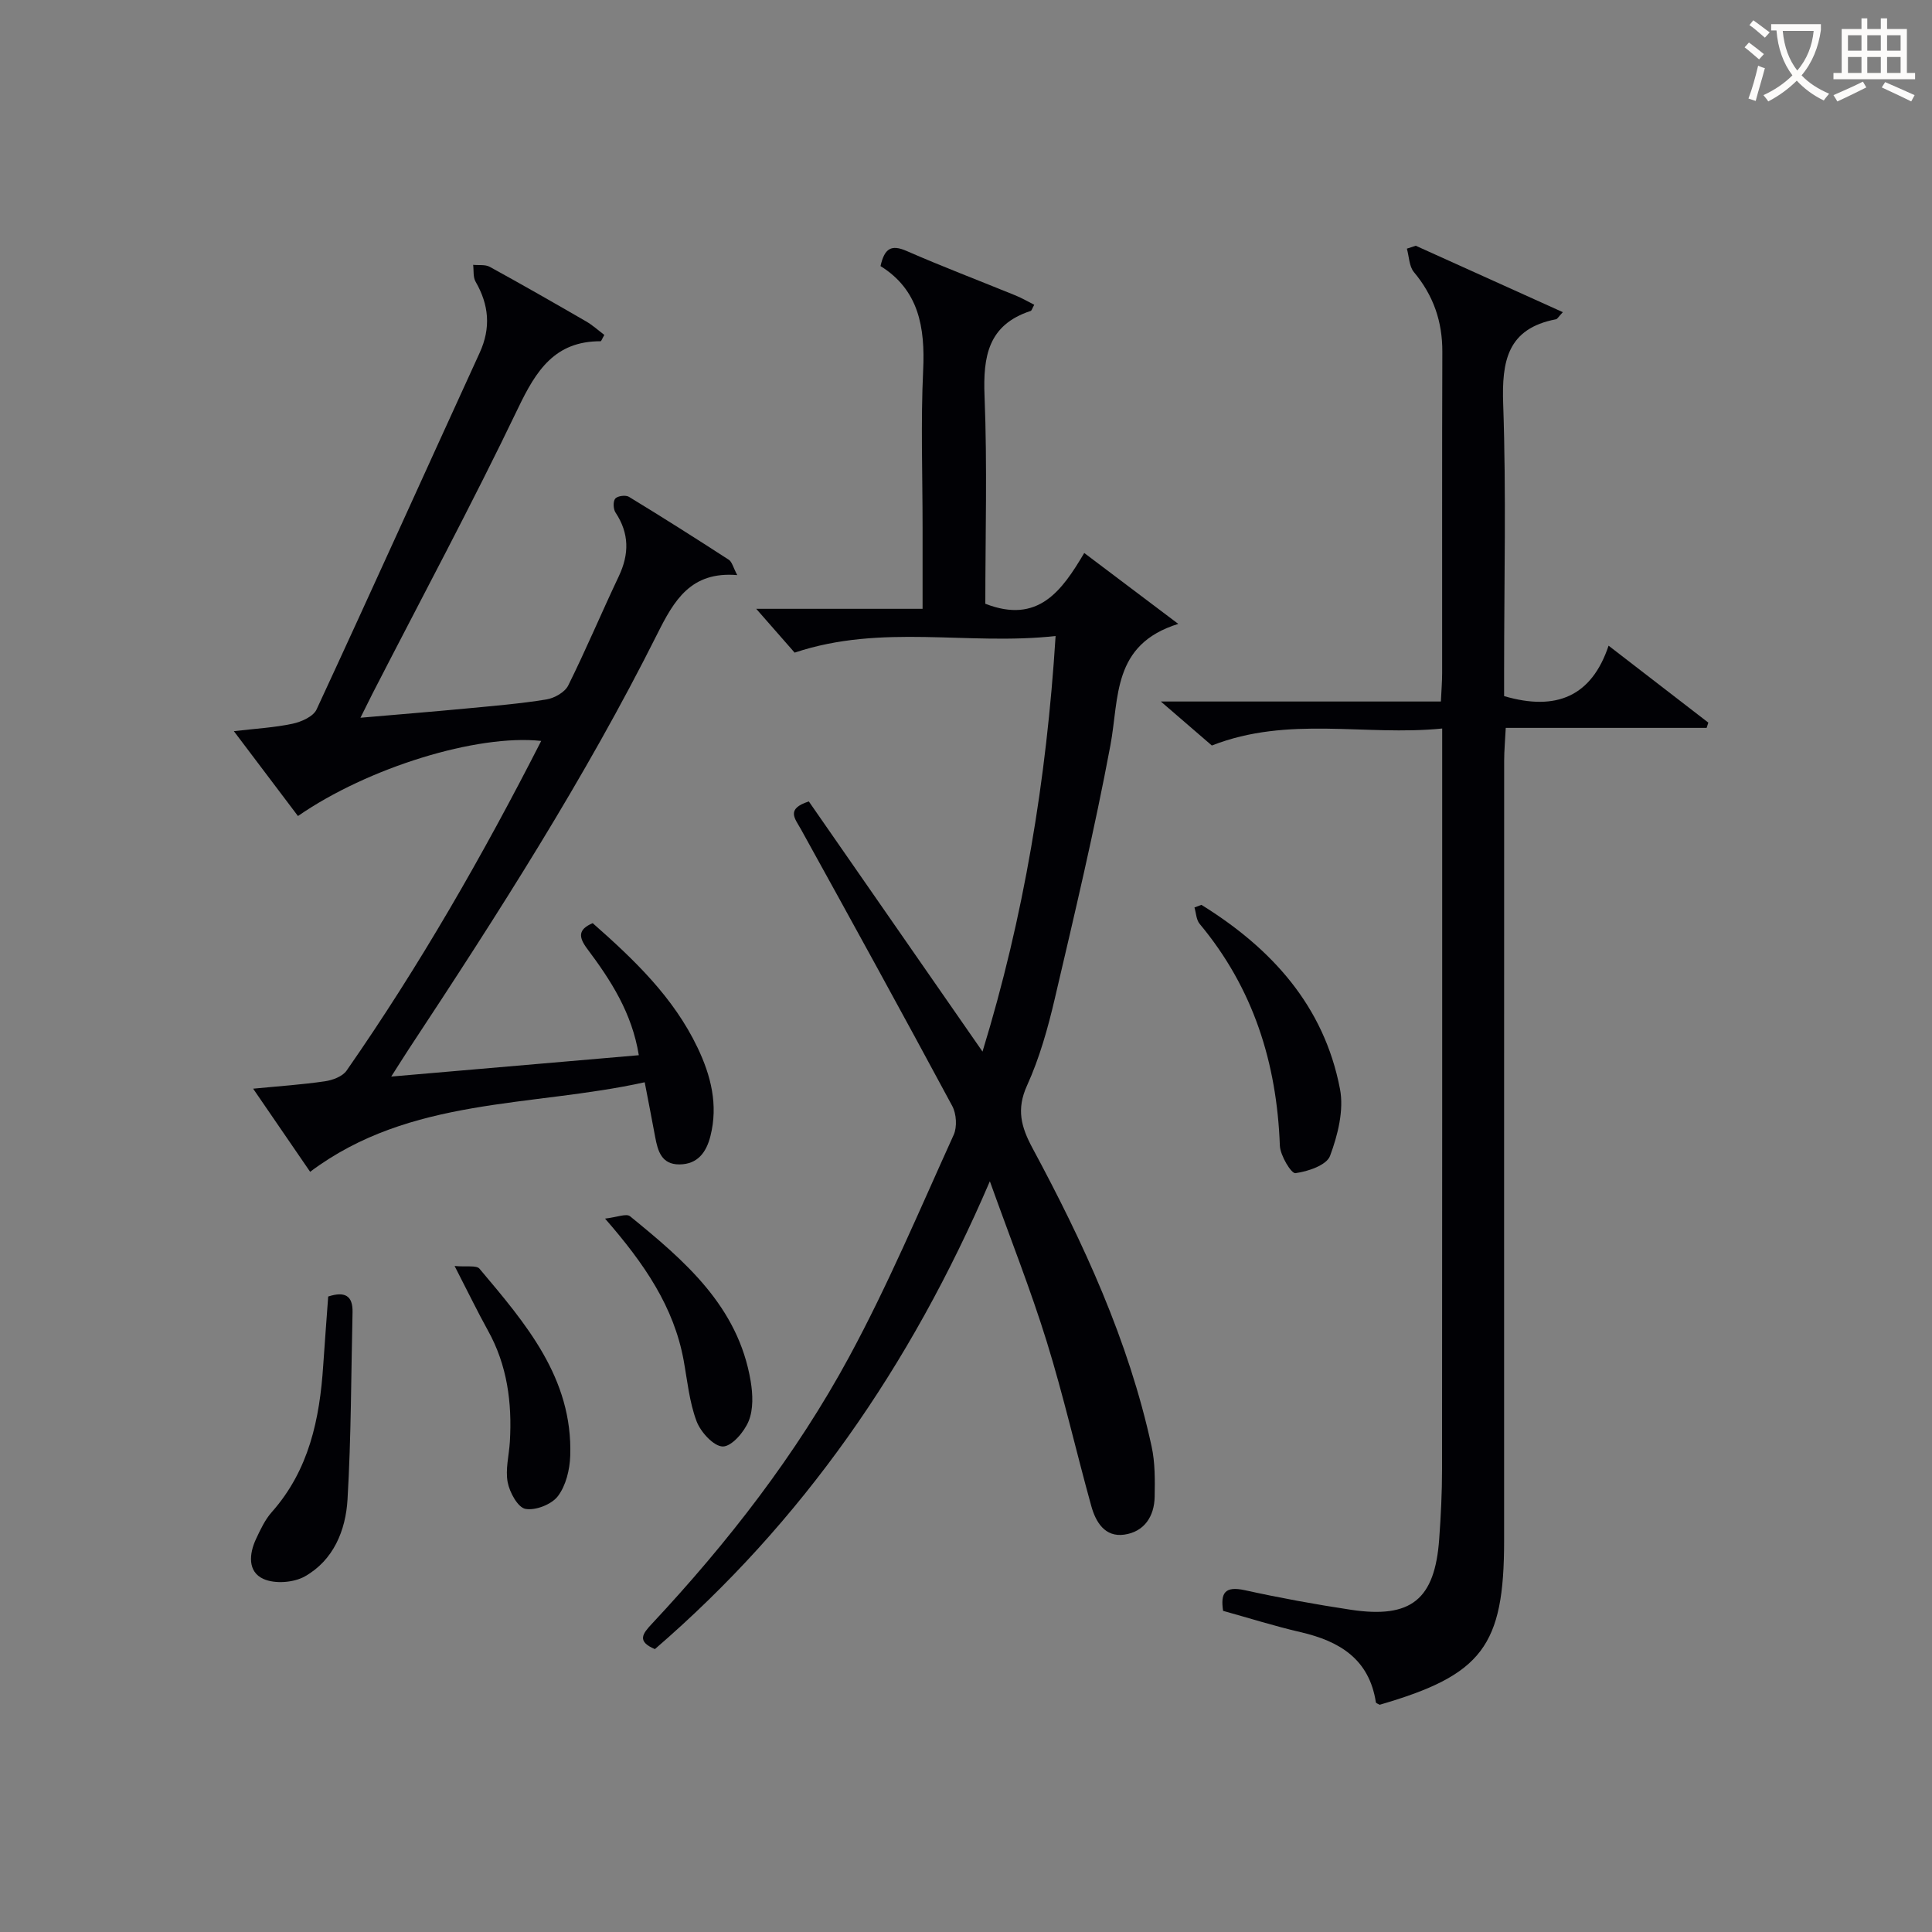
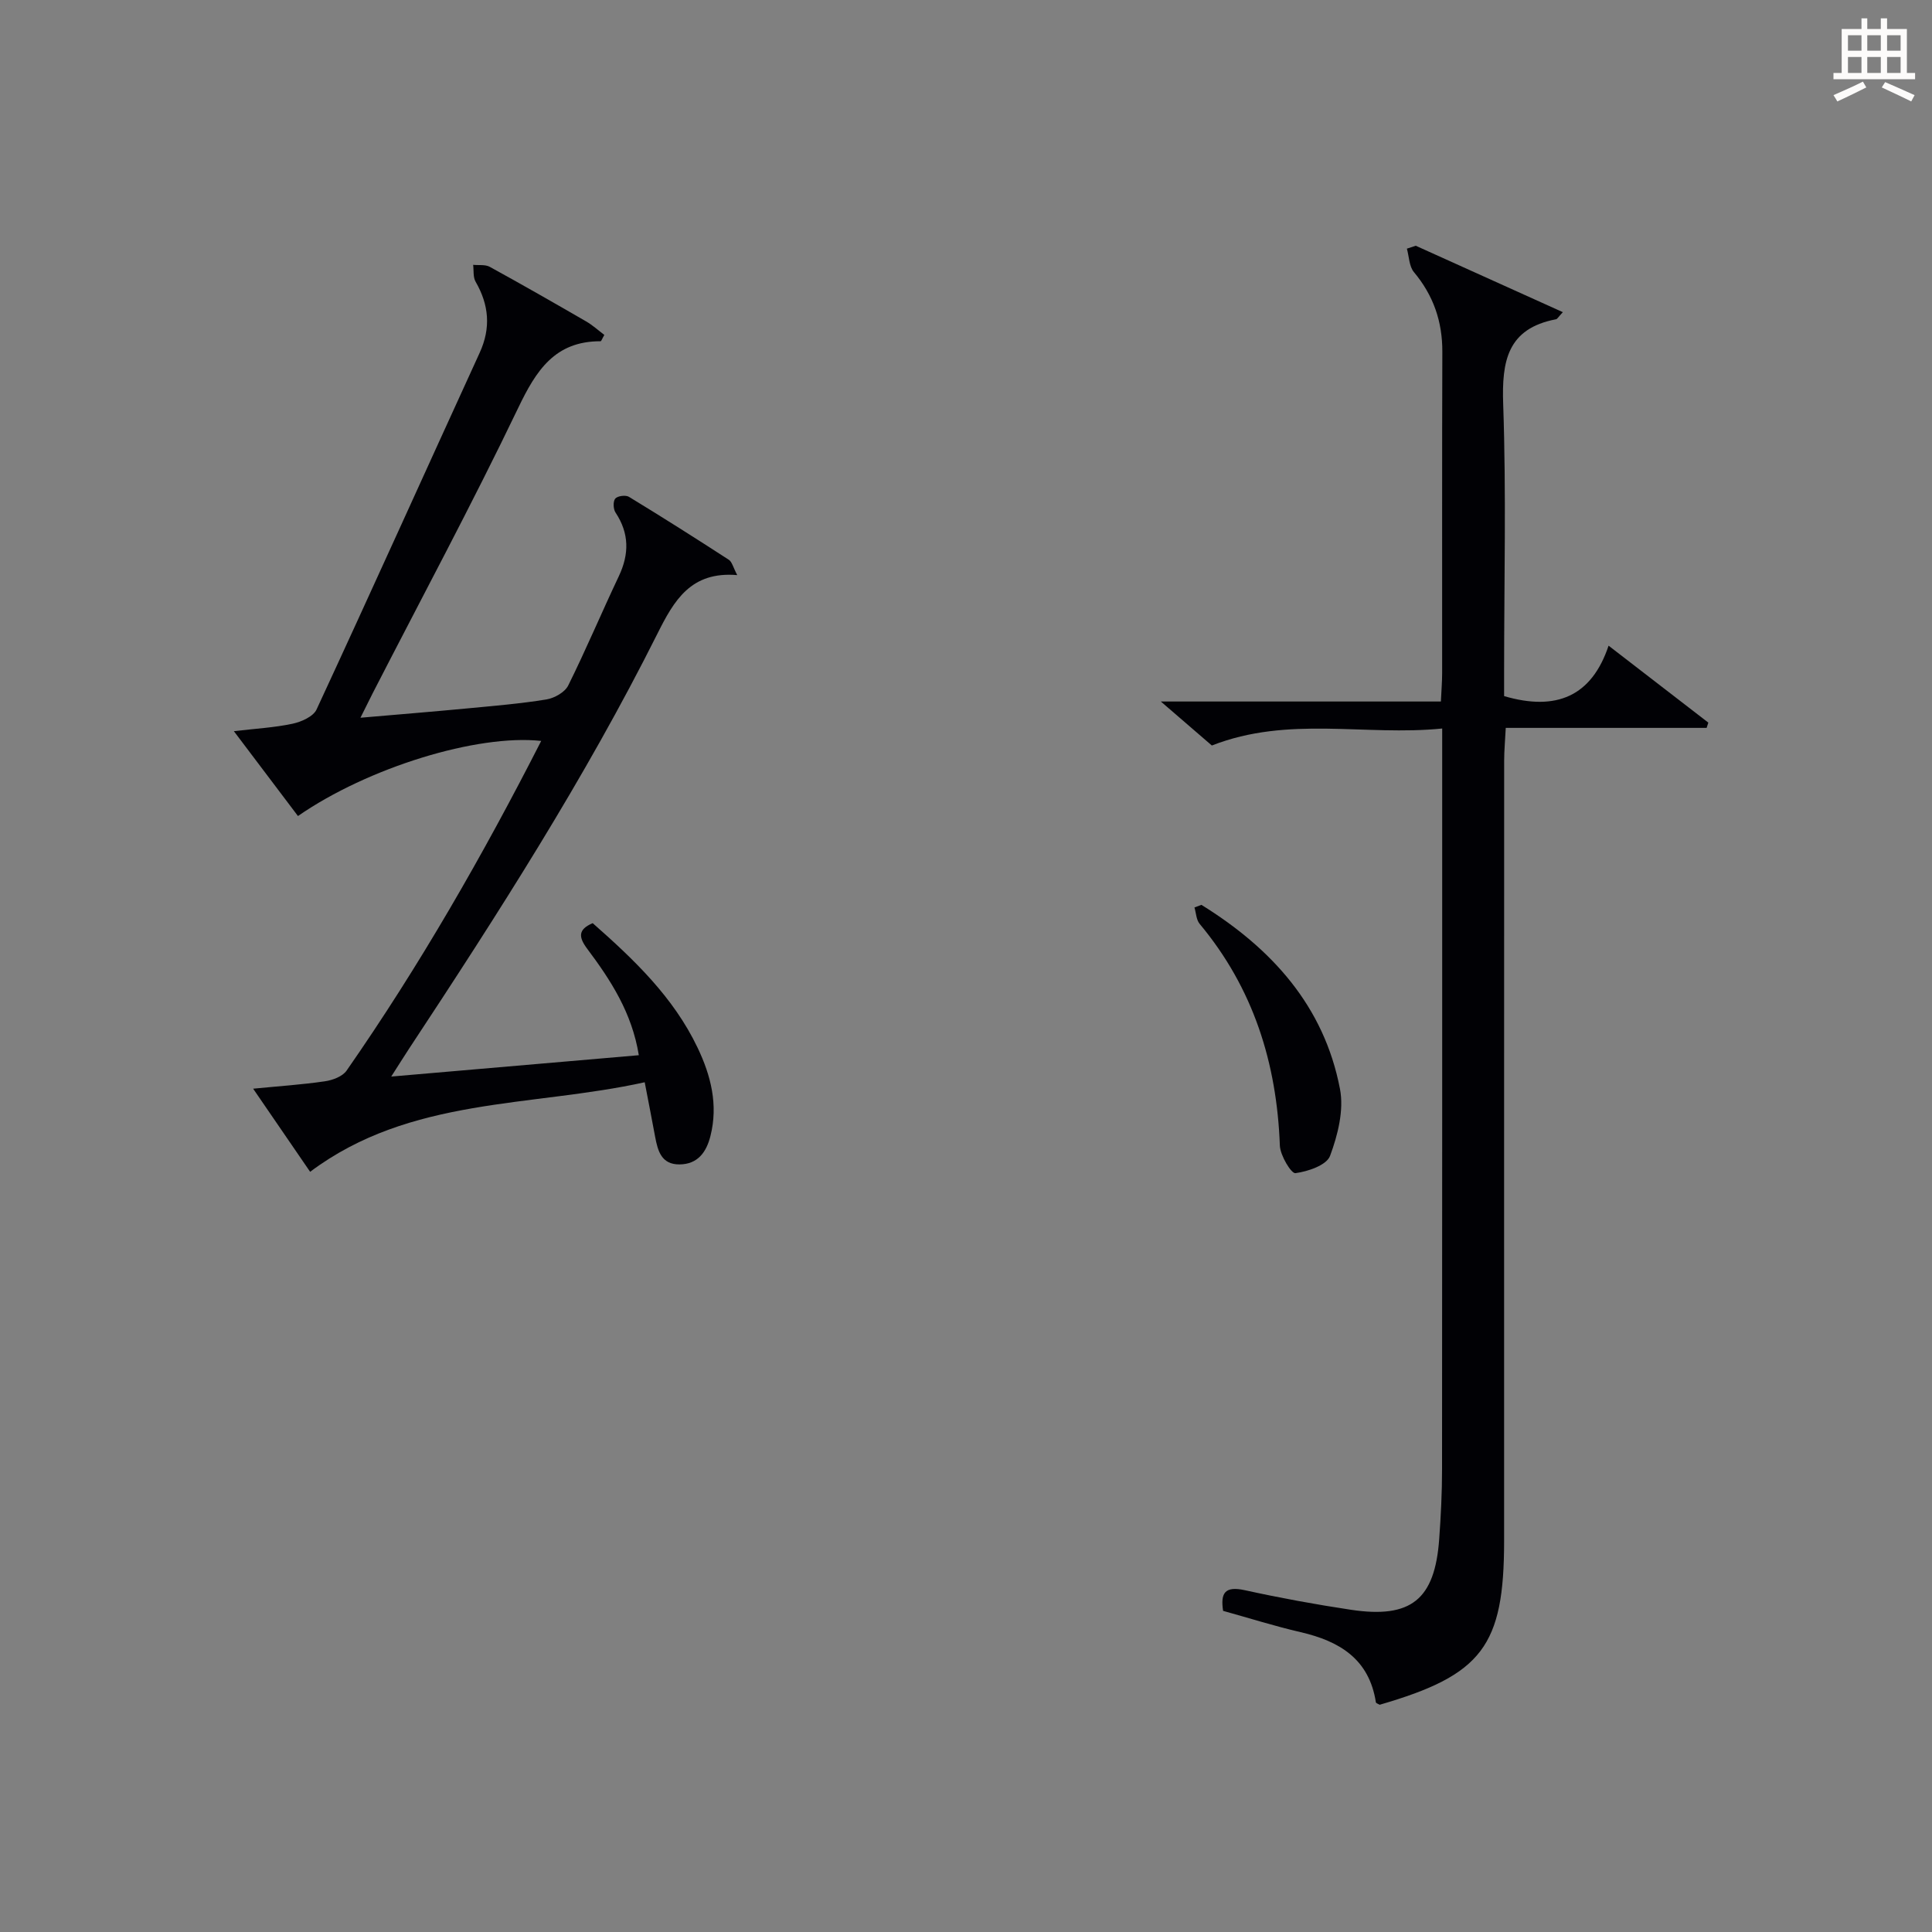
<svg xmlns="http://www.w3.org/2000/svg" enable-background="new 0 0 400 400" viewBox="0 0 400 400">
  <rect x="0" y="0" width="400" height="400" fill="#808080" stroke="none" />
  <g fill="#010105">
-     <path d="m218.55 131.68c-18.17 2.01-35.92-2.61-54.03 3.44-2.12-2.42-4.94-5.63-7.95-9.07h34.44c0-6.02 0-11.47 0-16.92 0-10.83-.39-21.68.12-32.49.42-8.88-.91-16.63-8.83-21.55.83-3.69 2.24-4.51 5.4-3.13 7.45 3.26 15.06 6.15 22.58 9.22 1.31.54 2.55 1.26 3.85 1.92-.42.74-.52 1.21-.75 1.28-8.81 2.88-9.87 9.42-9.54 17.66.58 14.43.16 28.9.16 42.96 10.93 4.27 15.86-2.69 20.48-10.51 6.45 4.86 12.48 9.41 19.47 14.68-13.73 4.26-12.21 15.27-14.05 25.13-3.29 17.59-7.44 35.03-11.52 52.47-1.43 6.12-3.16 12.29-5.75 17.99-2.22 4.9-1.23 8.54 1.13 12.93 10.57 19.64 19.9 39.83 24.67 61.79.73 3.36.69 6.93.63 10.4-.07 4.09-2.16 7.26-6.29 7.85-4.01.57-5.91-2.6-6.83-5.92-3.15-11.34-5.75-22.83-9.23-34.06-3.32-10.72-7.47-21.17-11.77-33.18-16.5 38.43-38.9 70.6-69.35 96.86-3.79-1.6-2.55-3.18-.64-5.22 15.75-16.85 29.88-35.02 40.86-55.29 8.05-14.87 14.64-30.54 21.64-45.96.74-1.64.57-4.35-.29-5.96-10.31-19.18-20.8-38.26-31.34-57.32-1.24-2.23-3.17-4.2 1.64-5.75 11.82 17.02 23.73 34.17 35.96 51.79 8.55-27.9 13.25-56.16 15.13-86.04z" />
    <path d="m293.12 50.88c10.05 4.54 20.09 9.07 30.45 13.75-.97 1.04-1.16 1.43-1.41 1.47-10.08 1.92-11.26 8.66-10.94 17.63.64 18.31.19 36.66.19 54.99v5.4c10.83 3.18 18.13.03 21.63-10.44 7.29 5.62 13.97 10.78 20.65 15.93-.12.36-.23.72-.35 1.09-13.67 0-27.34 0-41.59 0-.13 2.65-.33 4.73-.33 6.8-.02 53.83-.01 107.65-.01 161.48 0 21.83-4.53 27.81-25.76 33.97-.27-.17-.75-.3-.79-.51-1.38-8.96-7.53-12.66-15.59-14.52-5.32-1.23-10.53-2.88-16.04-4.41-.55-3.64.3-5.19 4.48-4.28 7.28 1.6 14.64 2.95 22.01 4.06 12.45 1.86 17.35-2.13 18.25-14.64.35-4.8.59-9.63.59-14.44.04-48.83.03-97.65.03-146.48 0-1.98 0-3.95 0-6.9-15.98 1.61-31.81-2.7-47.69 3.52-2.9-2.5-6.28-5.42-10.56-9.11h57.98c.11-2.36.26-4.13.26-5.91.02-22.16-.04-44.33.04-66.49.02-6.27-1.84-11.67-5.88-16.5-1-1.19-1-3.22-1.46-4.86.61-.19 1.22-.39 1.84-.6z" />
    <path d="m64.21 242.61c-3.82-5.57-7.63-11.13-11.8-17.21 5.42-.53 10.16-.84 14.85-1.53 1.6-.23 3.64-.99 4.49-2.2 15.11-21.71 28.23-44.6 40.3-68.27-13.29-1.44-35.9 5.53-50.36 15.55-4.24-5.62-8.5-11.26-13.27-17.57 4.51-.53 8.39-.74 12.15-1.54 1.82-.39 4.29-1.48 4.97-2.95 11.39-24.56 22.5-49.24 33.77-73.85 2.36-5.16 1.93-9.92-.85-14.73-.54-.94-.35-2.31-.5-3.48 1.15.12 2.49-.1 3.43.41 6.71 3.68 13.35 7.48 19.97 11.31 1.36.79 2.55 1.88 3.76 2.79-.46.79-.62 1.31-.78 1.31-9.46-.02-13.33 6.04-17.05 13.8-9.56 19.93-20.04 39.43-30.14 59.1-.74 1.45-1.46 2.91-2.52 5.05 7.85-.68 15.02-1.26 22.19-1.94 5.45-.52 10.93-.97 16.32-1.85 1.65-.27 3.81-1.49 4.5-2.88 3.69-7.43 6.91-15.1 10.47-22.61 2.18-4.6 2.19-8.88-.67-13.2-.48-.72-.54-2.31-.06-2.89.46-.56 2.16-.78 2.83-.37 6.96 4.23 13.84 8.6 20.68 13.03.67.43.89 1.56 1.75 3.18-9.62-.82-13.09 5.26-16.54 12.15-14.99 29.94-33.05 58.07-51.46 85.98-1.06 1.61-2.08 3.26-3.64 5.69 17.61-1.52 34.21-2.95 51.26-4.42-1.42-8.78-5.82-15.54-10.68-22.03-1.8-2.41-1.95-4 1.13-5.31 8.53 7.51 16.72 15.31 21.71 25.77 2.77 5.79 4.3 11.85 2.67 18.3-.84 3.33-2.61 5.85-6.42 5.88-3.73.02-4.48-2.79-5.03-5.71-.66-3.55-1.35-7.1-2.16-11.3-23.5 5.19-48.52 2.98-69.27 18.54z" />
    <path d="m248.74 187.34c14.49 8.98 25.39 20.89 28.69 38.13.84 4.38-.45 9.53-2.06 13.85-.72 1.92-4.58 3.23-7.17 3.57-.86.11-3.14-3.66-3.22-5.71-.63-17.13-5.5-32.6-16.61-45.91-.7-.84-.73-2.25-1.07-3.39.48-.18.96-.36 1.44-.54z" />
-     <path d="m67.95 268.43c3.47-1.13 5.12-.16 5.04 3.26-.3 12.93-.28 25.87-1.04 38.77-.38 6.4-2.9 12.57-8.84 15.92-2.31 1.3-6.21 1.59-8.57.52-3.3-1.48-2.98-5.2-1.52-8.3.91-1.94 1.86-3.98 3.26-5.55 7.71-8.7 9.91-19.27 10.64-30.38.32-4.77.69-9.54 1.03-14.24z" />
-     <path d="m125.27 252.3c2.45-.28 4.4-1.11 5.17-.49 11.29 9.2 22.4 18.65 24.98 34.16.45 2.69.57 5.82-.41 8.23-.91 2.25-3.51 5.28-5.35 5.28-1.88-.01-4.6-2.98-5.44-5.22-1.5-3.98-1.91-8.39-2.68-12.63-2.03-11.03-8.05-19.91-16.27-29.33z" />
-     <path d="m94.12 262.11c2.46.23 4.52-.2 5.16.57 9.52 11.32 19.33 22.62 18.78 38.76-.1 2.85-.89 6.14-2.56 8.33-1.3 1.71-4.63 3.01-6.71 2.63-1.57-.29-3.28-3.41-3.68-5.51-.51-2.67.28-5.57.45-8.38.48-8.08-.53-15.86-4.56-23.08-2.16-3.9-4.1-7.92-6.88-13.32z" />
  </g>
-   <path d="m362.1 8.8c1.1.8 2.1 1.6 3.1 2.4l-1 1.1c-1.3-1.1-2.3-2-3-2.5zm1.9 4.8c.5.2.9.4 1.4.5-.6 2.3-1.3 4.5-1.9 6.8l-1.5-.5c.8-2.1 1.4-4.3 2-6.8zm-1-9.4c1.3.9 2.4 1.8 3.4 2.5l-1 1.1c-1.4-1.2-2.4-2.1-3.2-2.6zm3.7 2.2v-1.4h10.3v1.2c-.5 3.6-1.8 6.8-4 9.4 1.5 1.6 3.4 2.8 5.7 3.8-.3.4-.7.8-1.1 1.4-2.3-1.1-4.1-2.5-5.6-4.1-1.6 1.6-3.6 3.1-5.9 4.3-.3-.5-.7-.9-1-1.3 2.4-1.1 4.4-2.5 6-4.1-1.9-2.5-3-5.6-3.3-9.3h-1.1zm8.8 0h-6.4c.3 3.3 1.3 6 3 8.2 2-2.3 3.1-5.1 3.4-8.2z" fill="#fcfbfa" />
  <path d="m385.3 3.8h1.3v2.2h2.8v-2.2h1.3v2.2h4.1v9.1h1.7v1.3h-16.9v-1.3h1.7v-9.1h4.1v-2.2zm.4 13.1.7 1.2c-1.8.9-3.8 1.9-6 2.9-.2-.4-.5-.8-.8-1.3 2.3-1 4.3-1.9 6.1-2.8zm-3.1-6.4h2.8v-3.2h-2.8zm0 4.6h2.8v-3.3h-2.8zm4-4.6h2.8v-3.2h-2.8zm0 4.6h2.8v-3.3h-2.8zm3.7 1.9c2.1.9 4.1 1.8 6.1 2.7l-.7 1.3c-2.2-1.1-4.2-2-6.1-2.9zm3.2-9.7h-2.8v3.2h2.8zm-2.8 7.8h2.8v-3.3h-2.8z" fill="#fcfbfa" />
</svg>